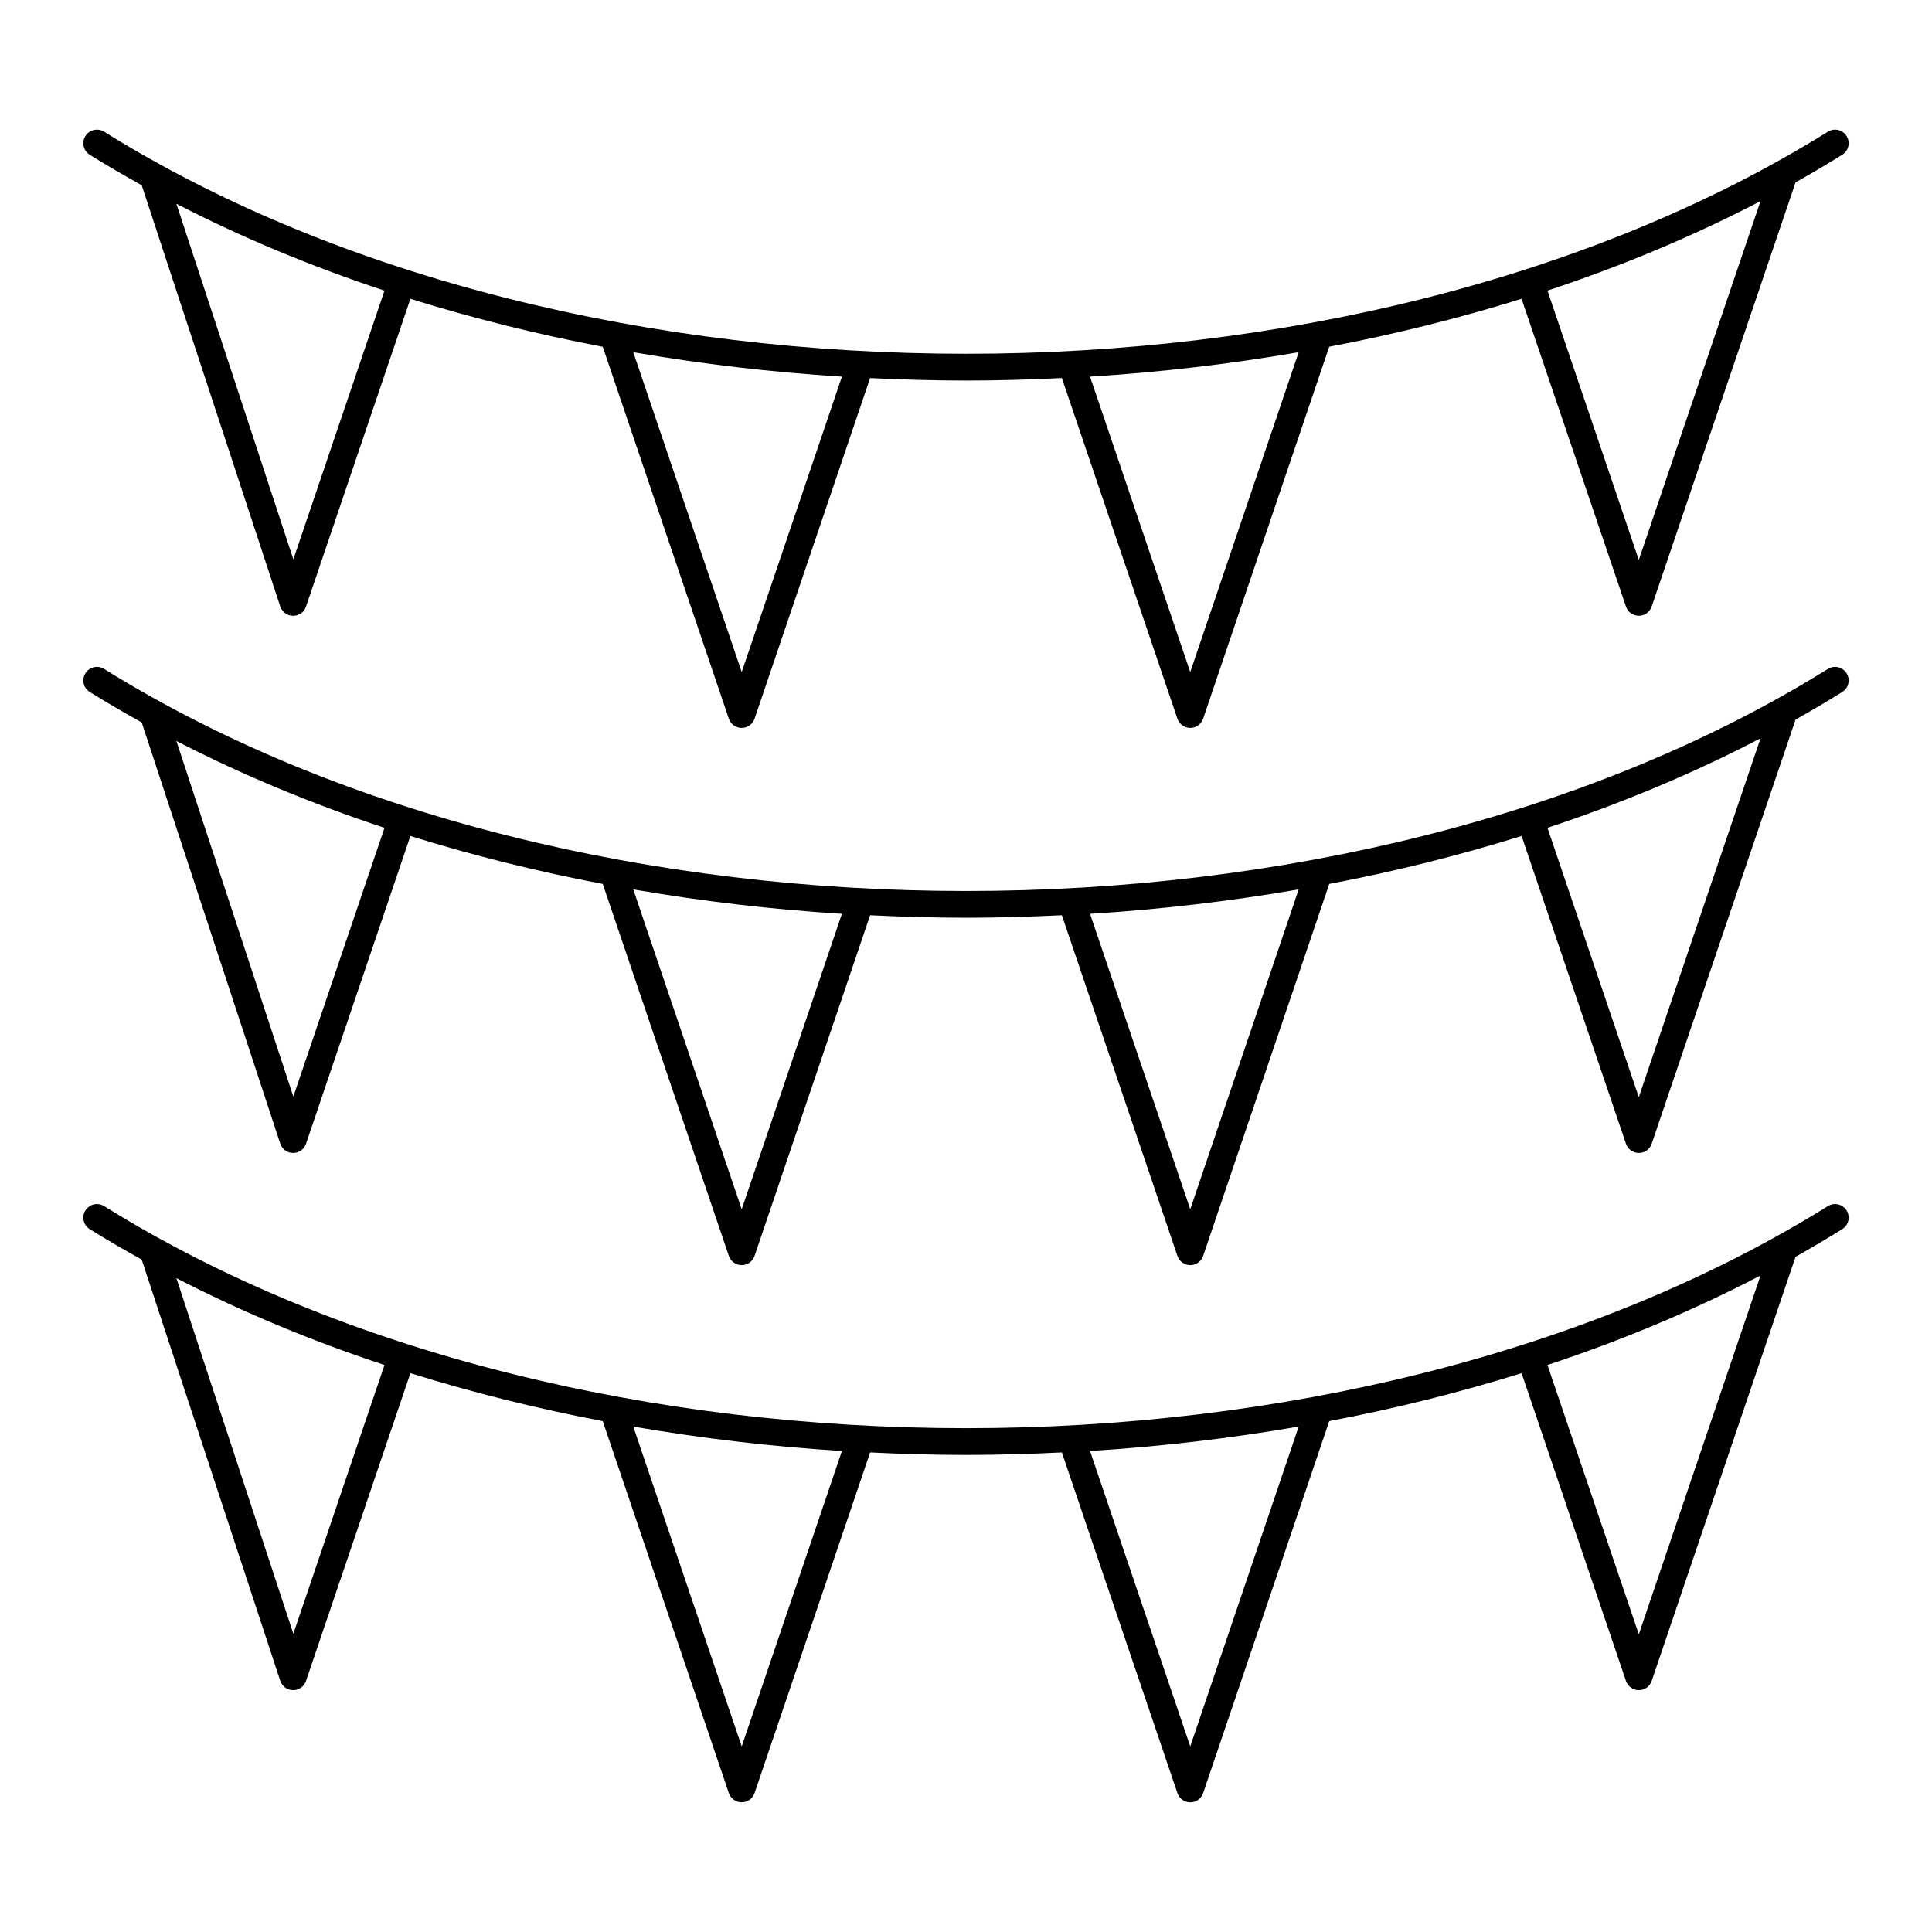
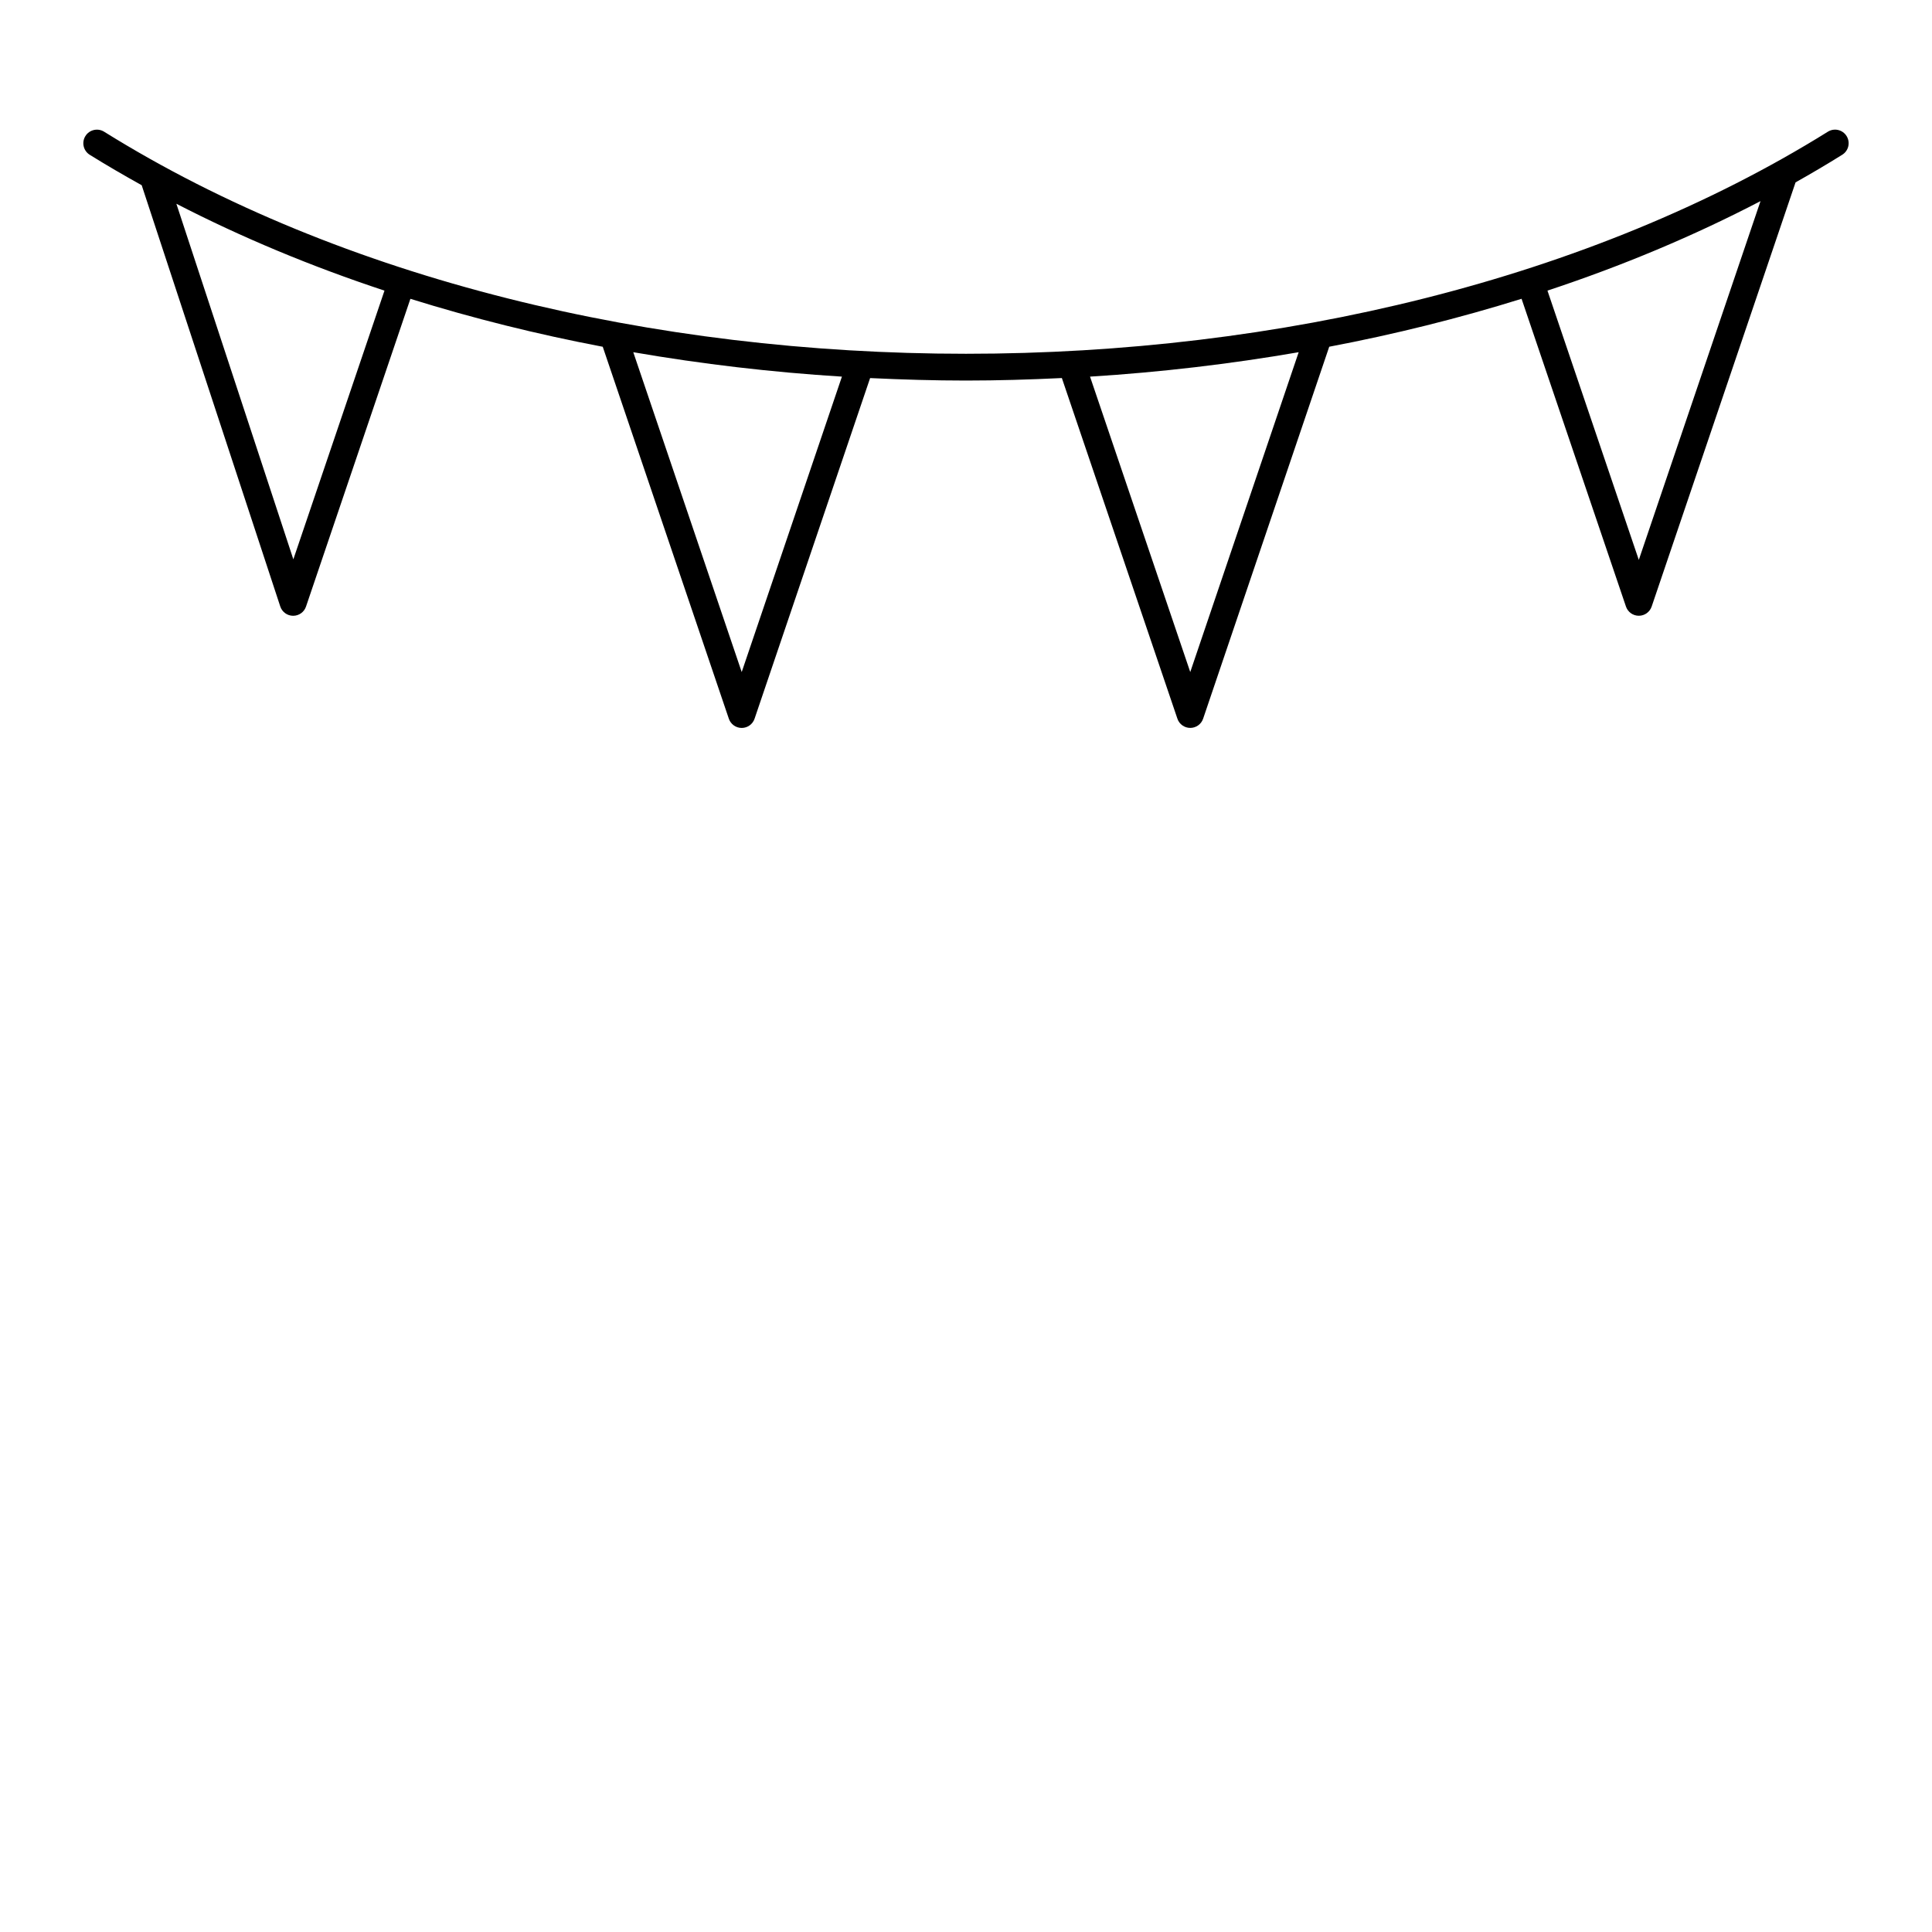
<svg xmlns="http://www.w3.org/2000/svg" fill="#000000" width="800px" height="800px" version="1.1" viewBox="144 144 512 512">
  <g>
    <path d="m167.78 185.02c4.484 2.793 9.094 5.465 13.77 8.066l36.723 111.63c0.484 1.469 1.855 2.469 3.402 2.473h0.016c1.543 0 2.91-0.98 3.406-2.441l27.664-81.559c16.508 5.148 33.551 9.398 50.973 12.707l33.418 98.574c0.496 1.457 1.867 2.441 3.41 2.441s2.914-0.984 3.406-2.441l30.621-90.277c8.461 0.398 16.93 0.656 25.41 0.656 8.477 0 16.949-0.258 25.406-0.664l30.621 90.277c0.492 1.457 1.867 2.441 3.406 2.441 1.543 0 2.914-0.984 3.41-2.441l33.418-98.574c17.422-3.309 34.465-7.559 50.973-12.707l27.664 81.559c0.492 1.457 1.863 2.441 3.406 2.441 1.543 0 2.914-0.984 3.406-2.441l38.133-112.41c4.199-2.359 8.328-4.797 12.371-7.32 1.688-1.051 2.203-3.269 1.152-4.957-1.051-1.691-3.273-2.203-4.957-1.152-125.95 78.469-330.88 78.469-456.82 0-1.688-1.043-3.91-0.531-4.957 1.16-1.051 1.688-0.535 3.906 1.148 4.957zm291.65 137.08-26.559-78.289c18.641-1.16 37.133-3.34 55.293-6.473zm118.87-29.719-24.207-71.363c19.805-6.551 38.727-14.473 56.461-23.719zm-356.56-0.152-31-94.23c17.355 8.953 35.84 16.637 55.152 23.02zm118.82 29.871-28.734-84.762c18.16 3.133 36.652 5.316 55.293 6.473z" />
-     <path d="m167.78 327.38c4.484 2.793 9.094 5.465 13.77 8.066l36.723 111.63c0.484 1.469 1.855 2.469 3.402 2.473h0.016c1.543 0 2.91-0.98 3.406-2.441l27.664-81.562c16.508 5.148 33.551 9.398 50.973 12.707l33.418 98.574c0.496 1.457 1.867 2.441 3.41 2.441s2.914-0.984 3.406-2.441l30.625-90.281c8.457 0.406 16.93 0.664 25.406 0.664s16.949-0.258 25.406-0.664l30.625 90.281c0.492 1.457 1.867 2.441 3.406 2.441 1.543 0 2.914-0.984 3.41-2.441l33.418-98.574c17.422-3.309 34.465-7.559 50.973-12.707l27.664 81.562c0.492 1.457 1.863 2.441 3.406 2.441 1.543 0 2.914-0.984 3.406-2.441l38.133-112.41c4.199-2.359 8.324-4.797 12.371-7.316 1.688-1.051 2.203-3.269 1.152-4.957-1.051-1.691-3.273-2.203-4.957-1.152-125.95 78.469-330.88 78.469-456.82 0-1.684-1.051-3.906-0.539-4.957 1.152-1.055 1.684-0.539 3.902 1.145 4.953zm291.65 137.09-26.559-78.293c18.641-1.16 37.137-3.34 55.293-6.473zm118.87-29.719-24.207-71.367c19.805-6.551 38.727-14.473 56.465-23.723zm-356.56-0.152-31-94.234c17.355 8.957 35.84 16.637 55.156 23.023zm118.82 29.871-28.738-84.766c18.16 3.133 36.656 5.316 55.293 6.473z" />
-     <path d="m167.78 469.74c4.484 2.793 9.094 5.465 13.77 8.066l36.723 111.63c0.484 1.469 1.855 2.469 3.402 2.473h0.016c1.543 0 2.91-0.98 3.406-2.441l27.664-81.562c16.508 5.148 33.551 9.398 50.973 12.707l33.418 98.574c0.496 1.457 1.867 2.441 3.41 2.441s2.914-0.984 3.406-2.441l30.625-90.277c8.457 0.406 16.926 0.664 25.406 0.664 8.477 0 16.949-0.258 25.406-0.664l30.625 90.277c0.492 1.461 1.867 2.441 3.406 2.441 1.543 0 2.914-0.984 3.41-2.441l33.418-98.574c17.422-3.309 34.465-7.559 50.973-12.707l27.664 81.562c0.492 1.457 1.863 2.441 3.406 2.441 1.543 0 2.914-0.984 3.406-2.441l38.133-112.41c4.199-2.359 8.324-4.797 12.371-7.316 1.688-1.051 2.203-3.269 1.152-4.957-1.051-1.691-3.273-2.203-4.957-1.152-125.95 78.469-330.88 78.469-456.82 0-1.684-1.051-3.906-0.539-4.957 1.152-1.055 1.688-0.539 3.902 1.145 4.953zm291.65 137.08-26.559-78.289c18.641-1.16 37.133-3.34 55.293-6.473zm118.87-29.711-24.207-71.367c19.805-6.551 38.727-14.473 56.465-23.723zm-356.56-0.156-31-94.234c17.355 8.957 35.84 16.637 55.156 23.023zm118.82 29.867-28.734-84.762c18.16 3.133 36.652 5.316 55.293 6.473z" />
  </g>
</svg>